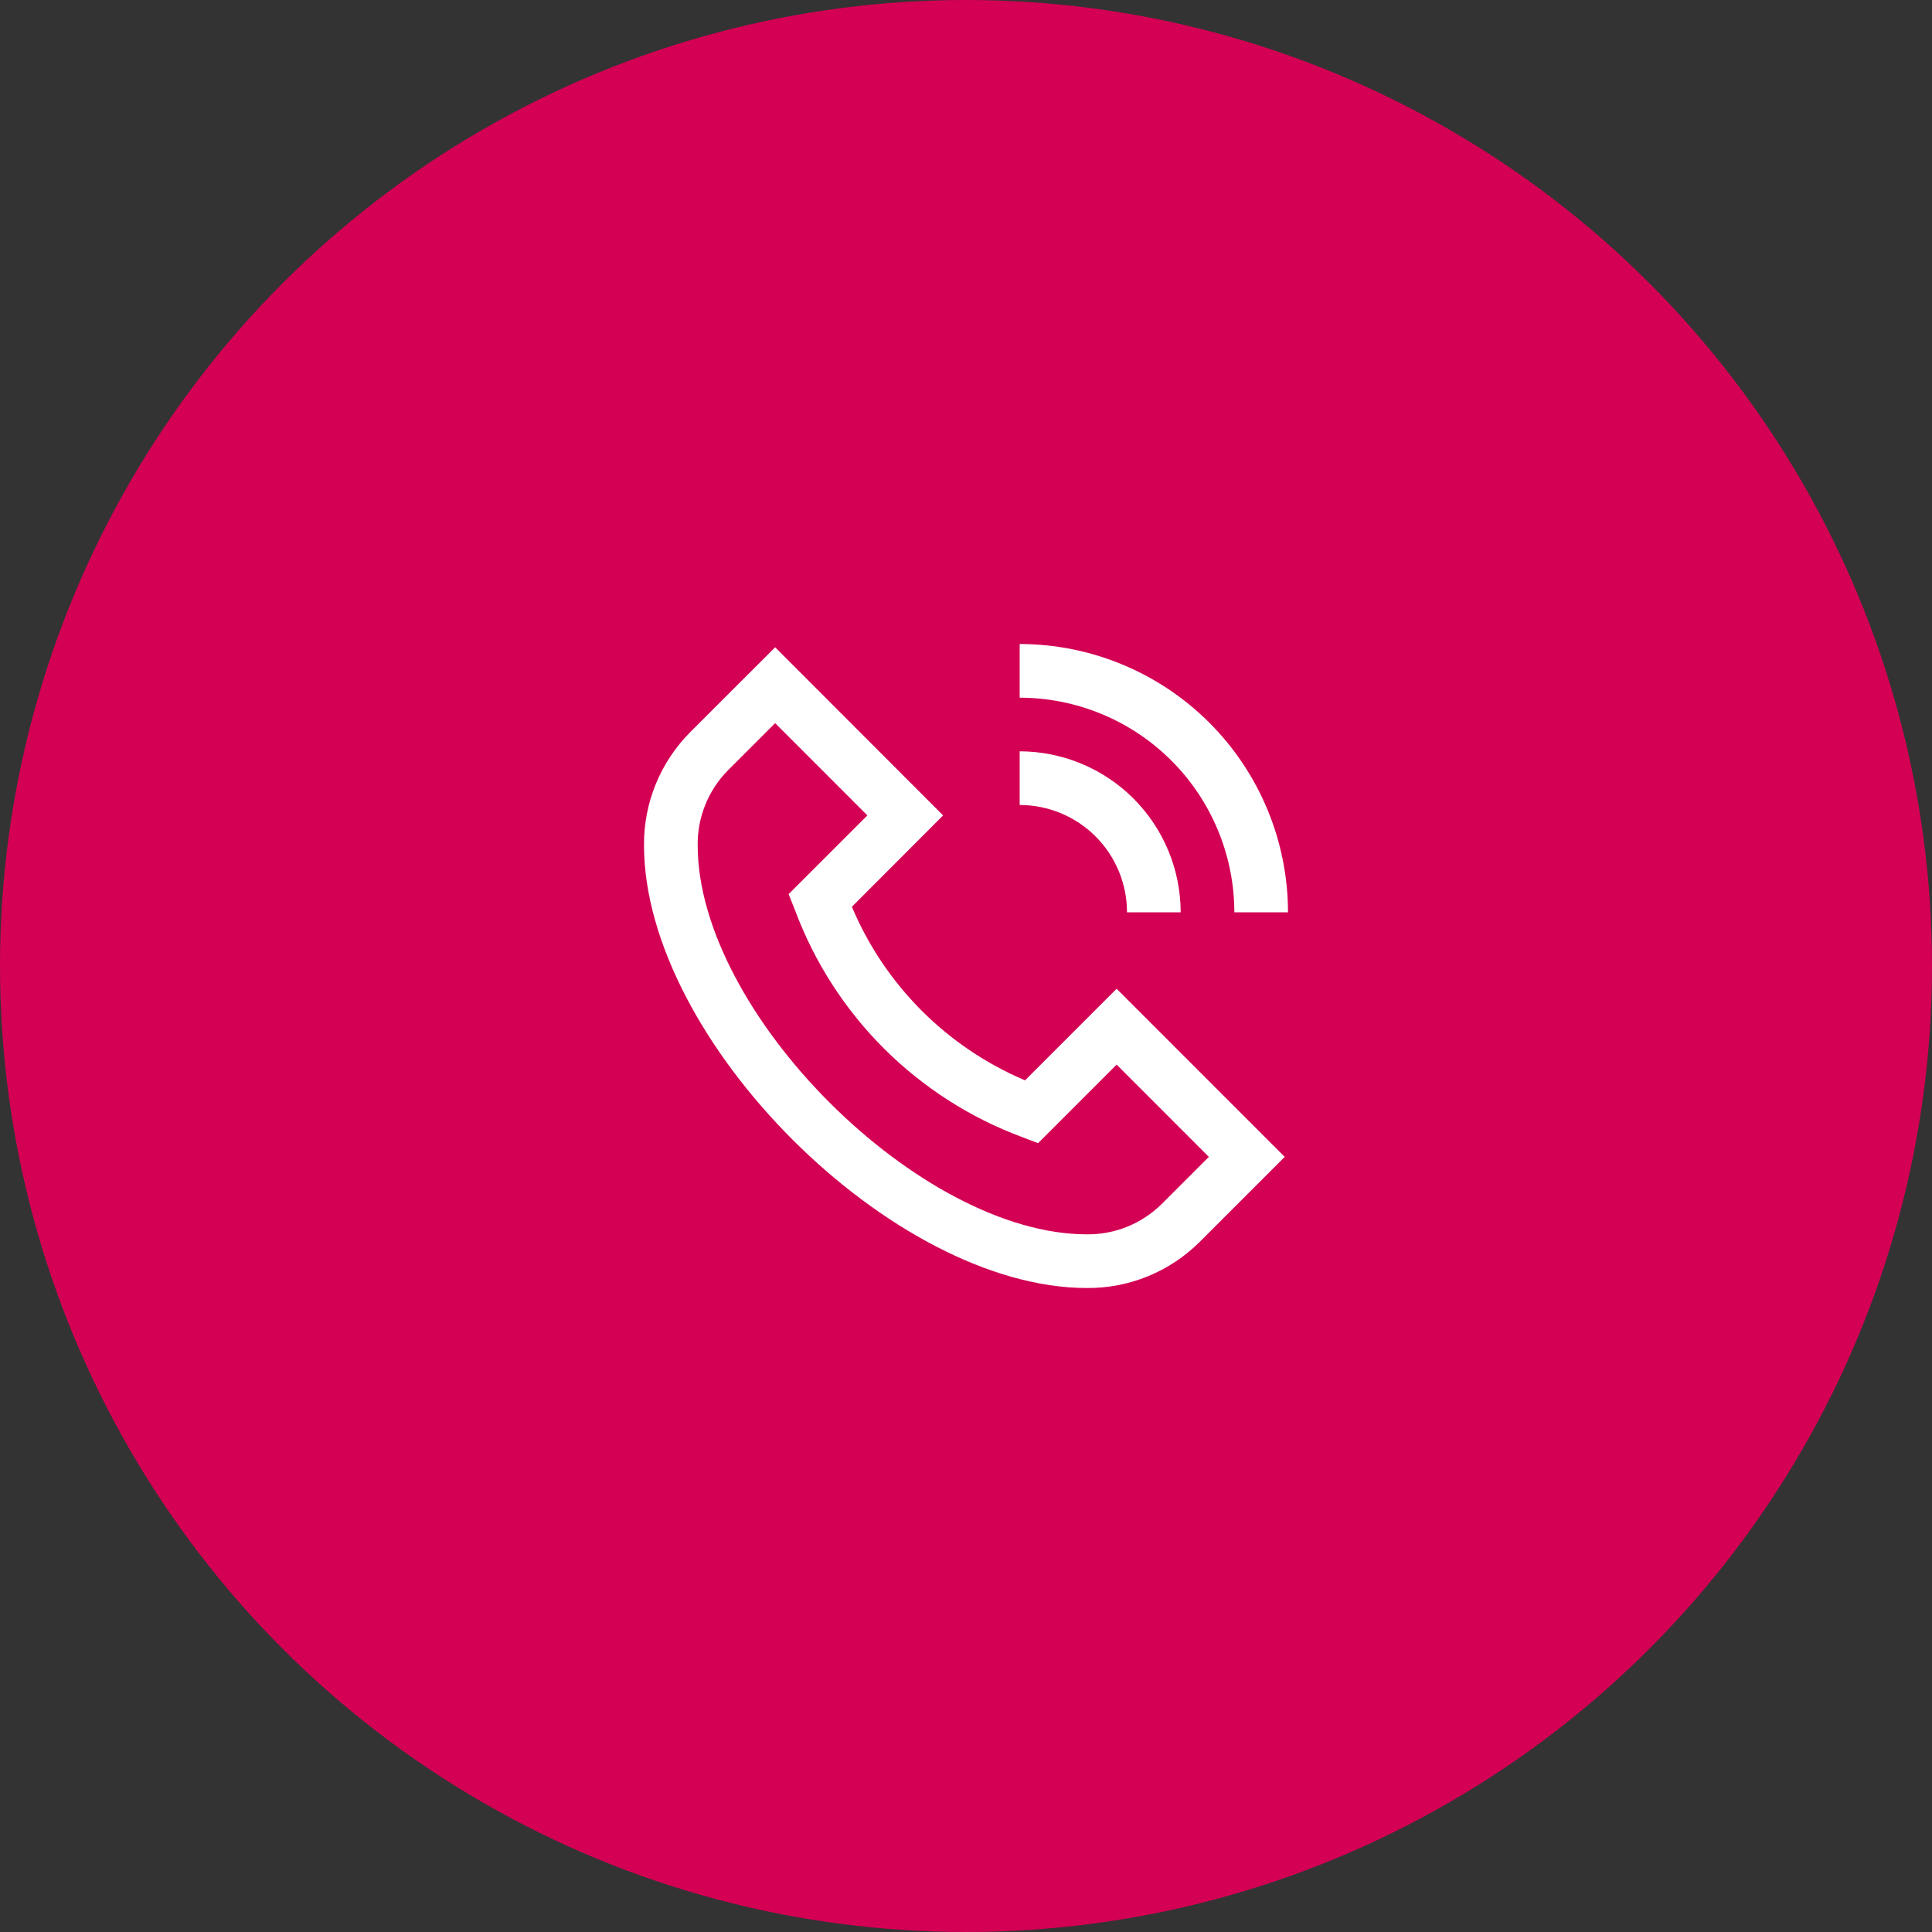
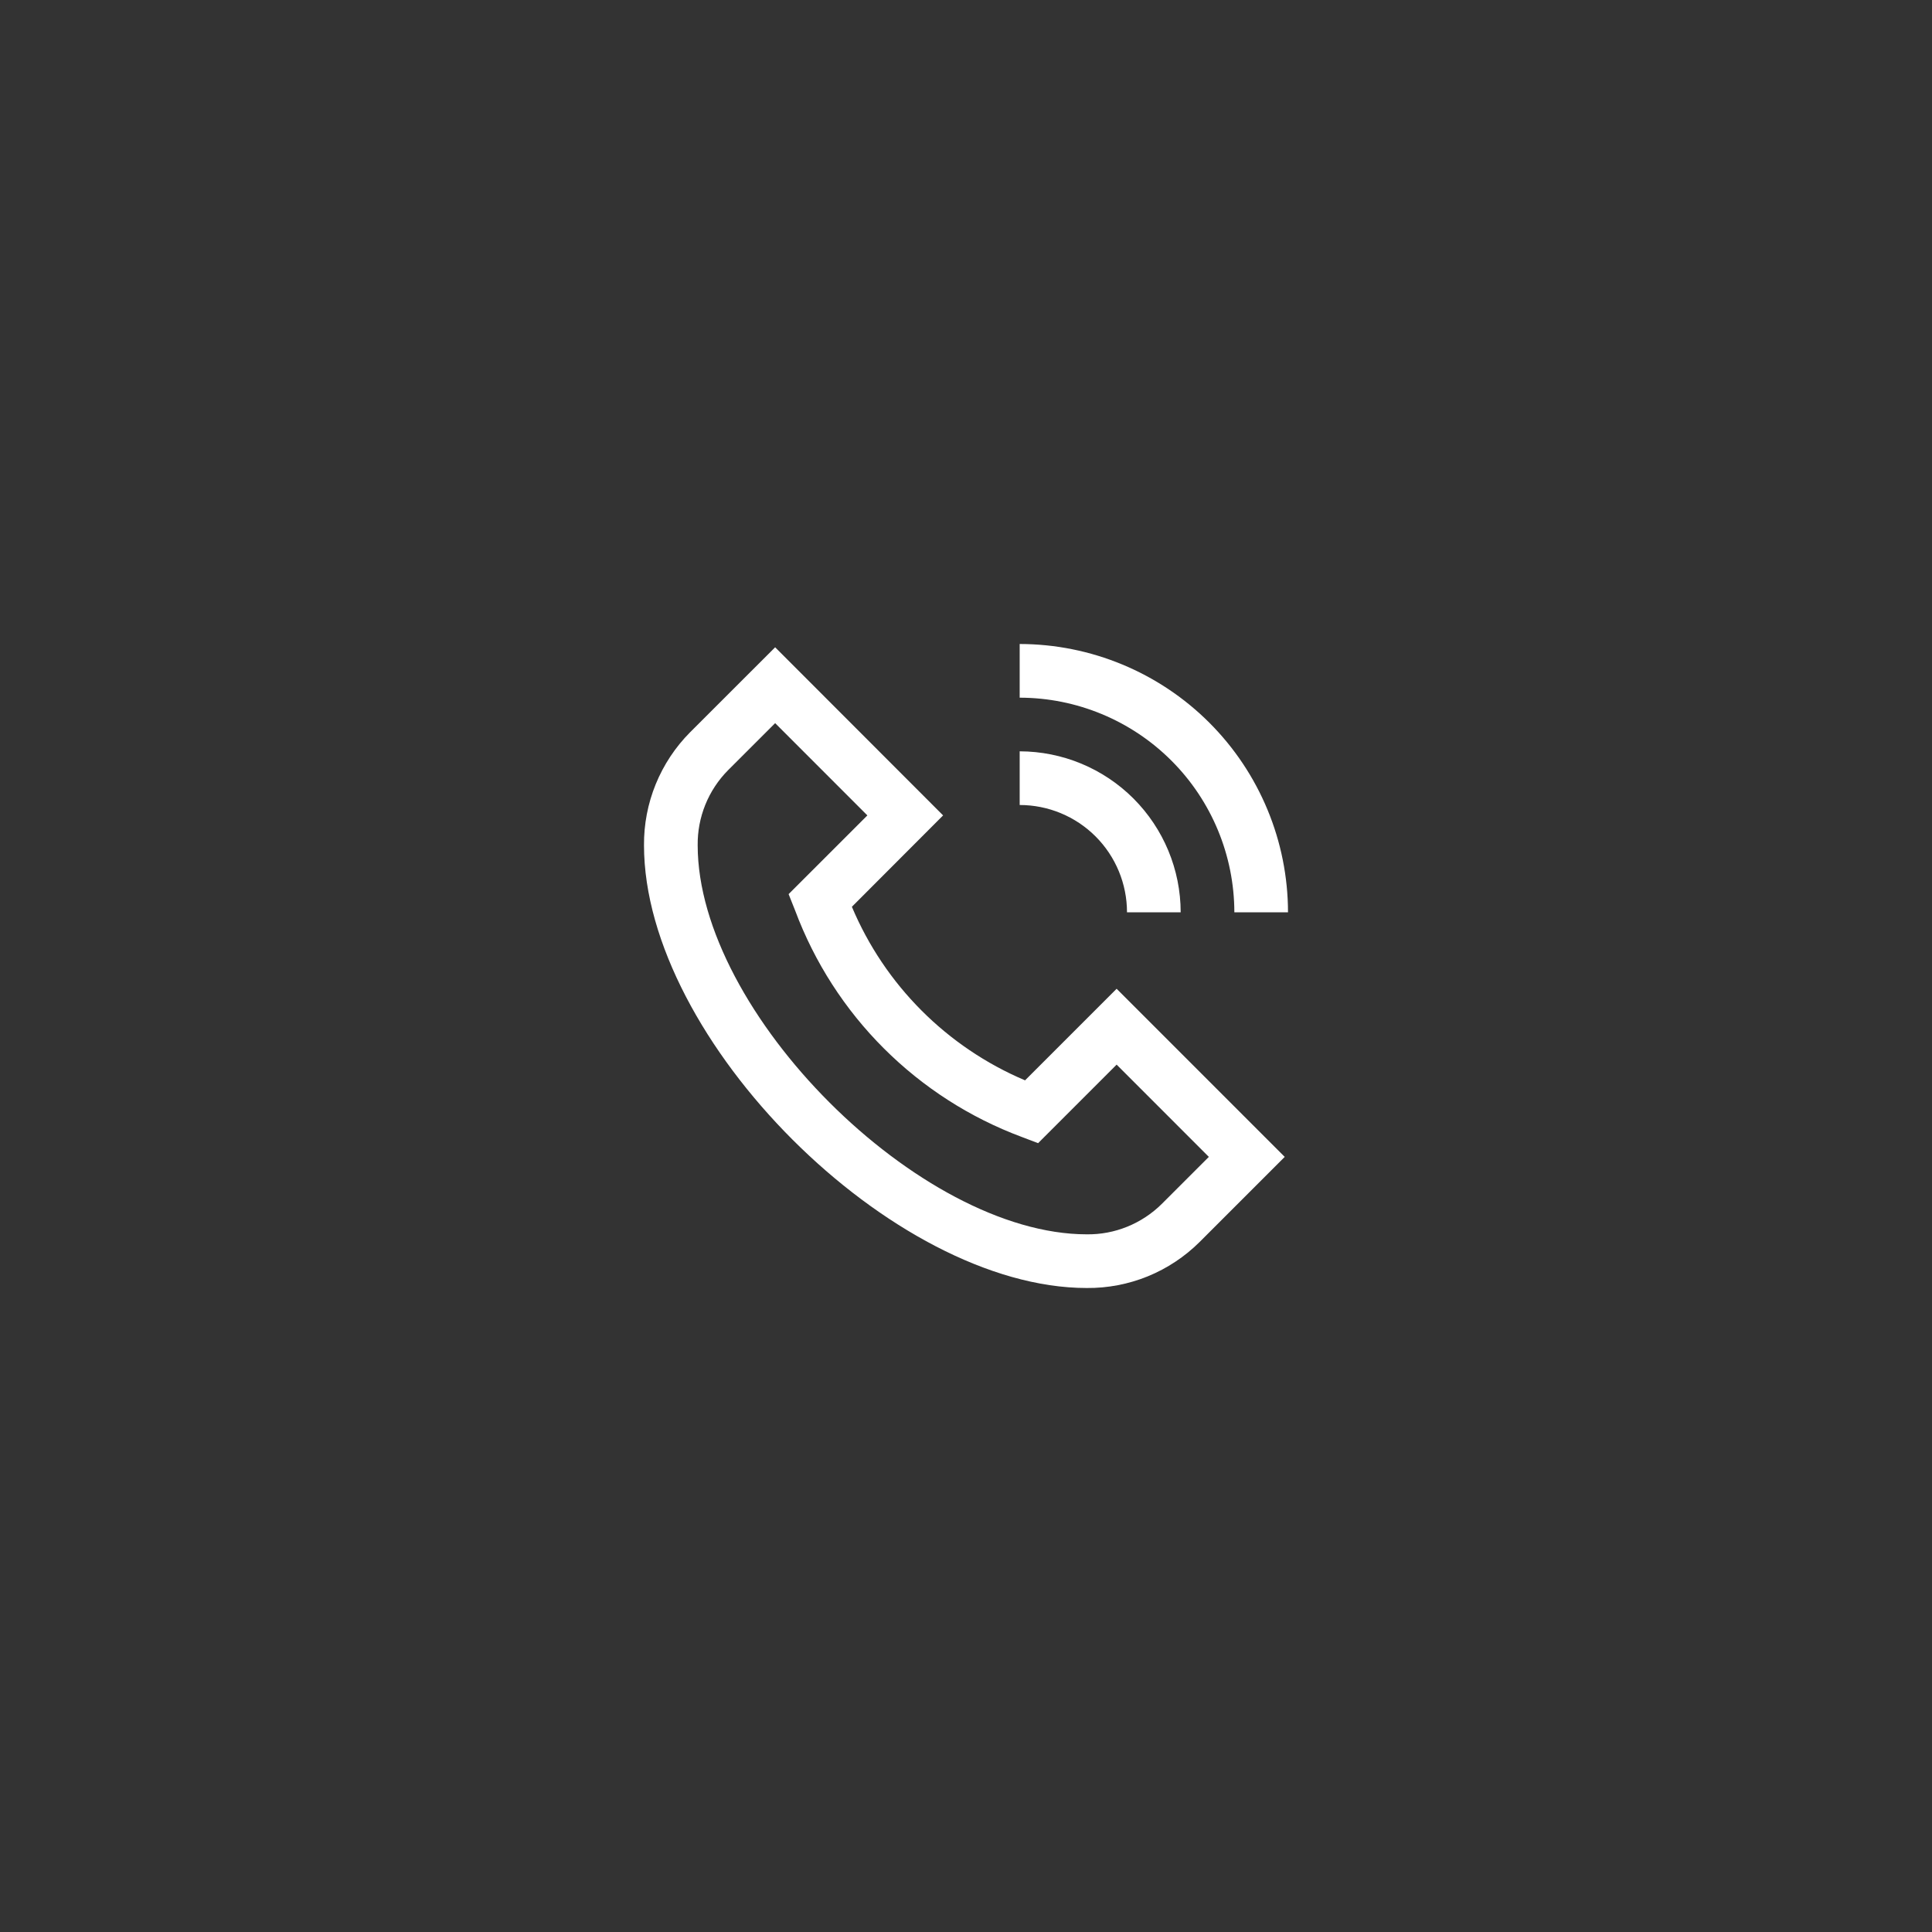
<svg xmlns="http://www.w3.org/2000/svg" width="60" height="60" viewBox="0 0 60 60" fill="none">
  <rect x="0" y="0" width="60" height="60" fill="#333333" stroke="none" />
-   <circle cx="30" cy="30" r="30" fill="#D40054" />
  <g clip-path="url(#clip0_130_240)">
    <path d="M31.834 33.551C29.407 32.523 27.478 30.59 26.456 28.161L29.289 25.323L24.073 20.102L21.43 22.743C20.972 23.204 20.61 23.752 20.364 24.354C20.119 24.955 19.995 25.6 20 26.25C20 32.29 27.71 40 33.75 40C34.4 40.006 35.045 39.882 35.647 39.637C36.248 39.391 36.795 39.029 37.256 38.57L39.898 35.928L34.678 30.707L31.834 33.551ZM36.077 37.392C35.771 37.695 35.407 37.934 35.008 38.096C34.609 38.258 34.181 38.339 33.75 38.333C28.556 38.333 21.667 31.444 21.667 26.25C21.662 25.819 21.743 25.391 21.904 24.992C22.066 24.592 22.305 24.229 22.608 23.922L24.073 22.458L26.937 25.323L24.491 27.768L24.695 28.28C25.296 29.888 26.236 31.348 27.45 32.56C28.665 33.773 30.126 34.711 31.734 35.31L32.239 35.502L34.678 33.063L37.542 35.928L36.077 37.392ZM31.667 21.667V20C33.876 20.002 35.994 20.881 37.557 22.444C39.119 24.006 39.998 26.124 40 28.333H38.334C38.331 26.566 37.629 24.871 36.379 23.622C35.129 22.372 33.434 21.669 31.667 21.667ZM31.667 25V23.333C32.992 23.335 34.264 23.862 35.201 24.799C36.138 25.737 36.666 27.008 36.667 28.333H35C35 27.449 34.649 26.601 34.024 25.976C33.399 25.351 32.551 25 31.667 25Z" fill="white" />
  </g>
  <defs>
    <clipPath id="clip0_130_240">
      <rect width="20" height="20" fill="white" transform="translate(20 20)" />
    </clipPath>
  </defs>
</svg>